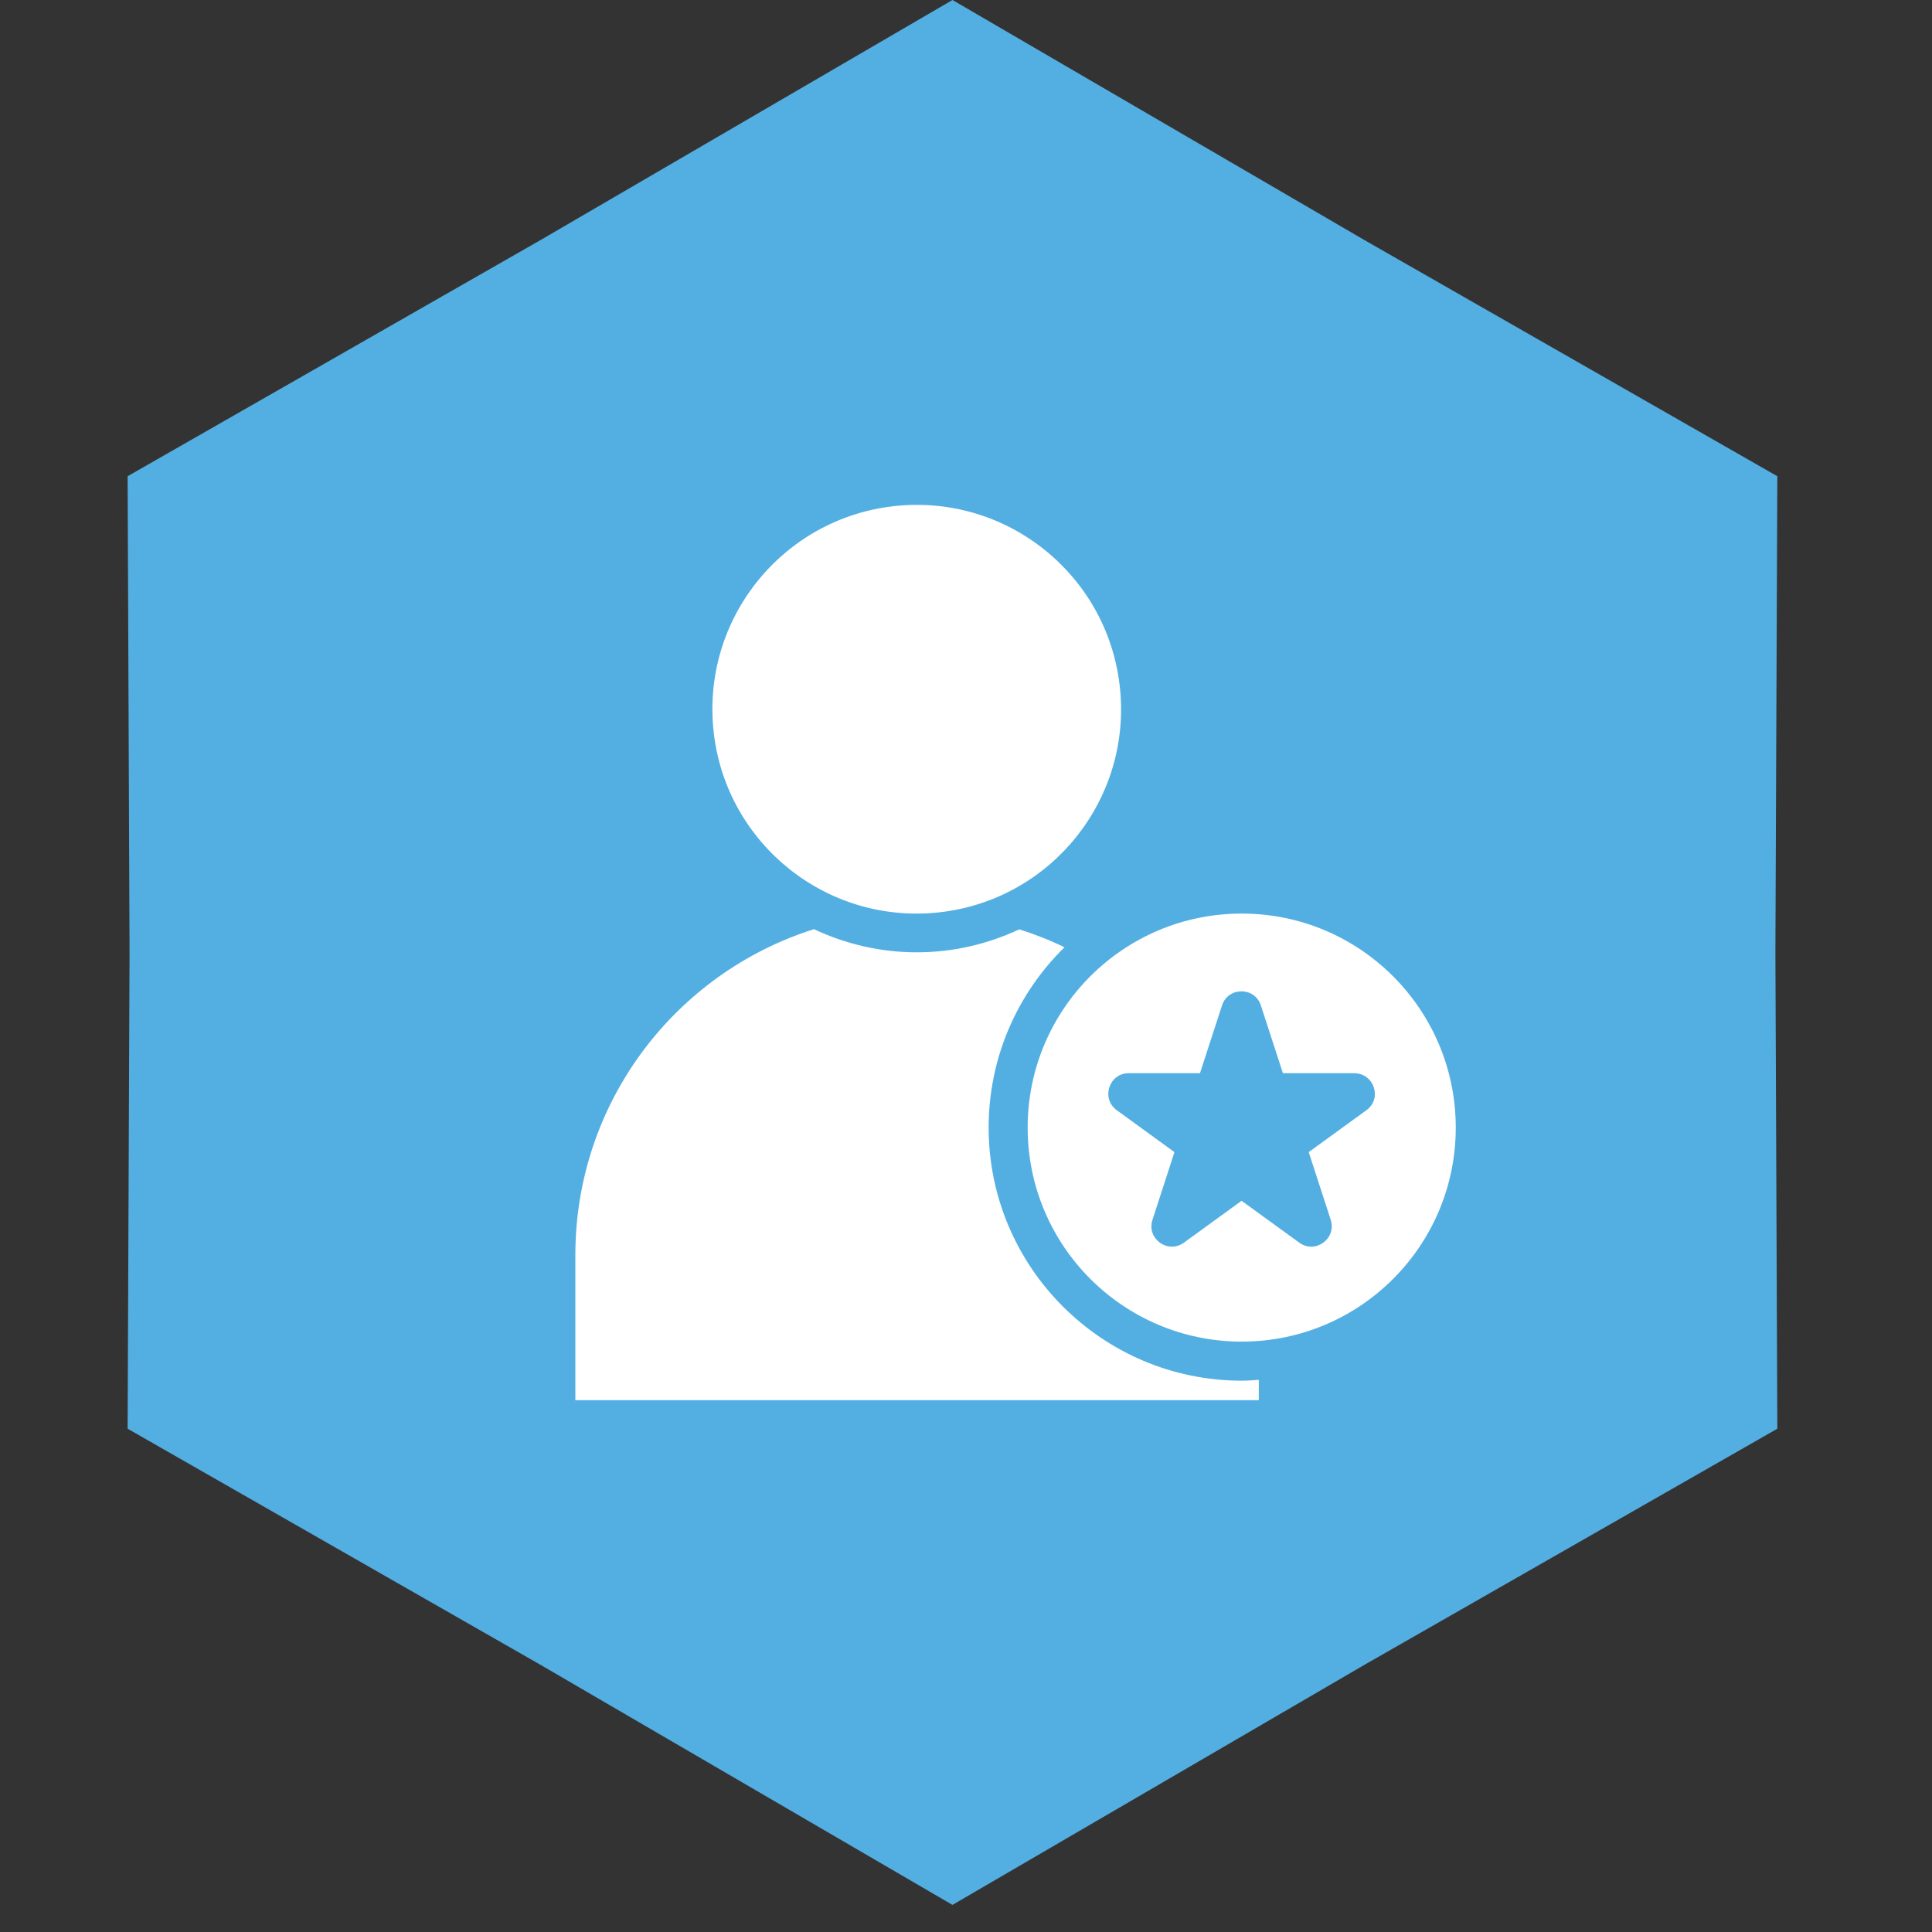
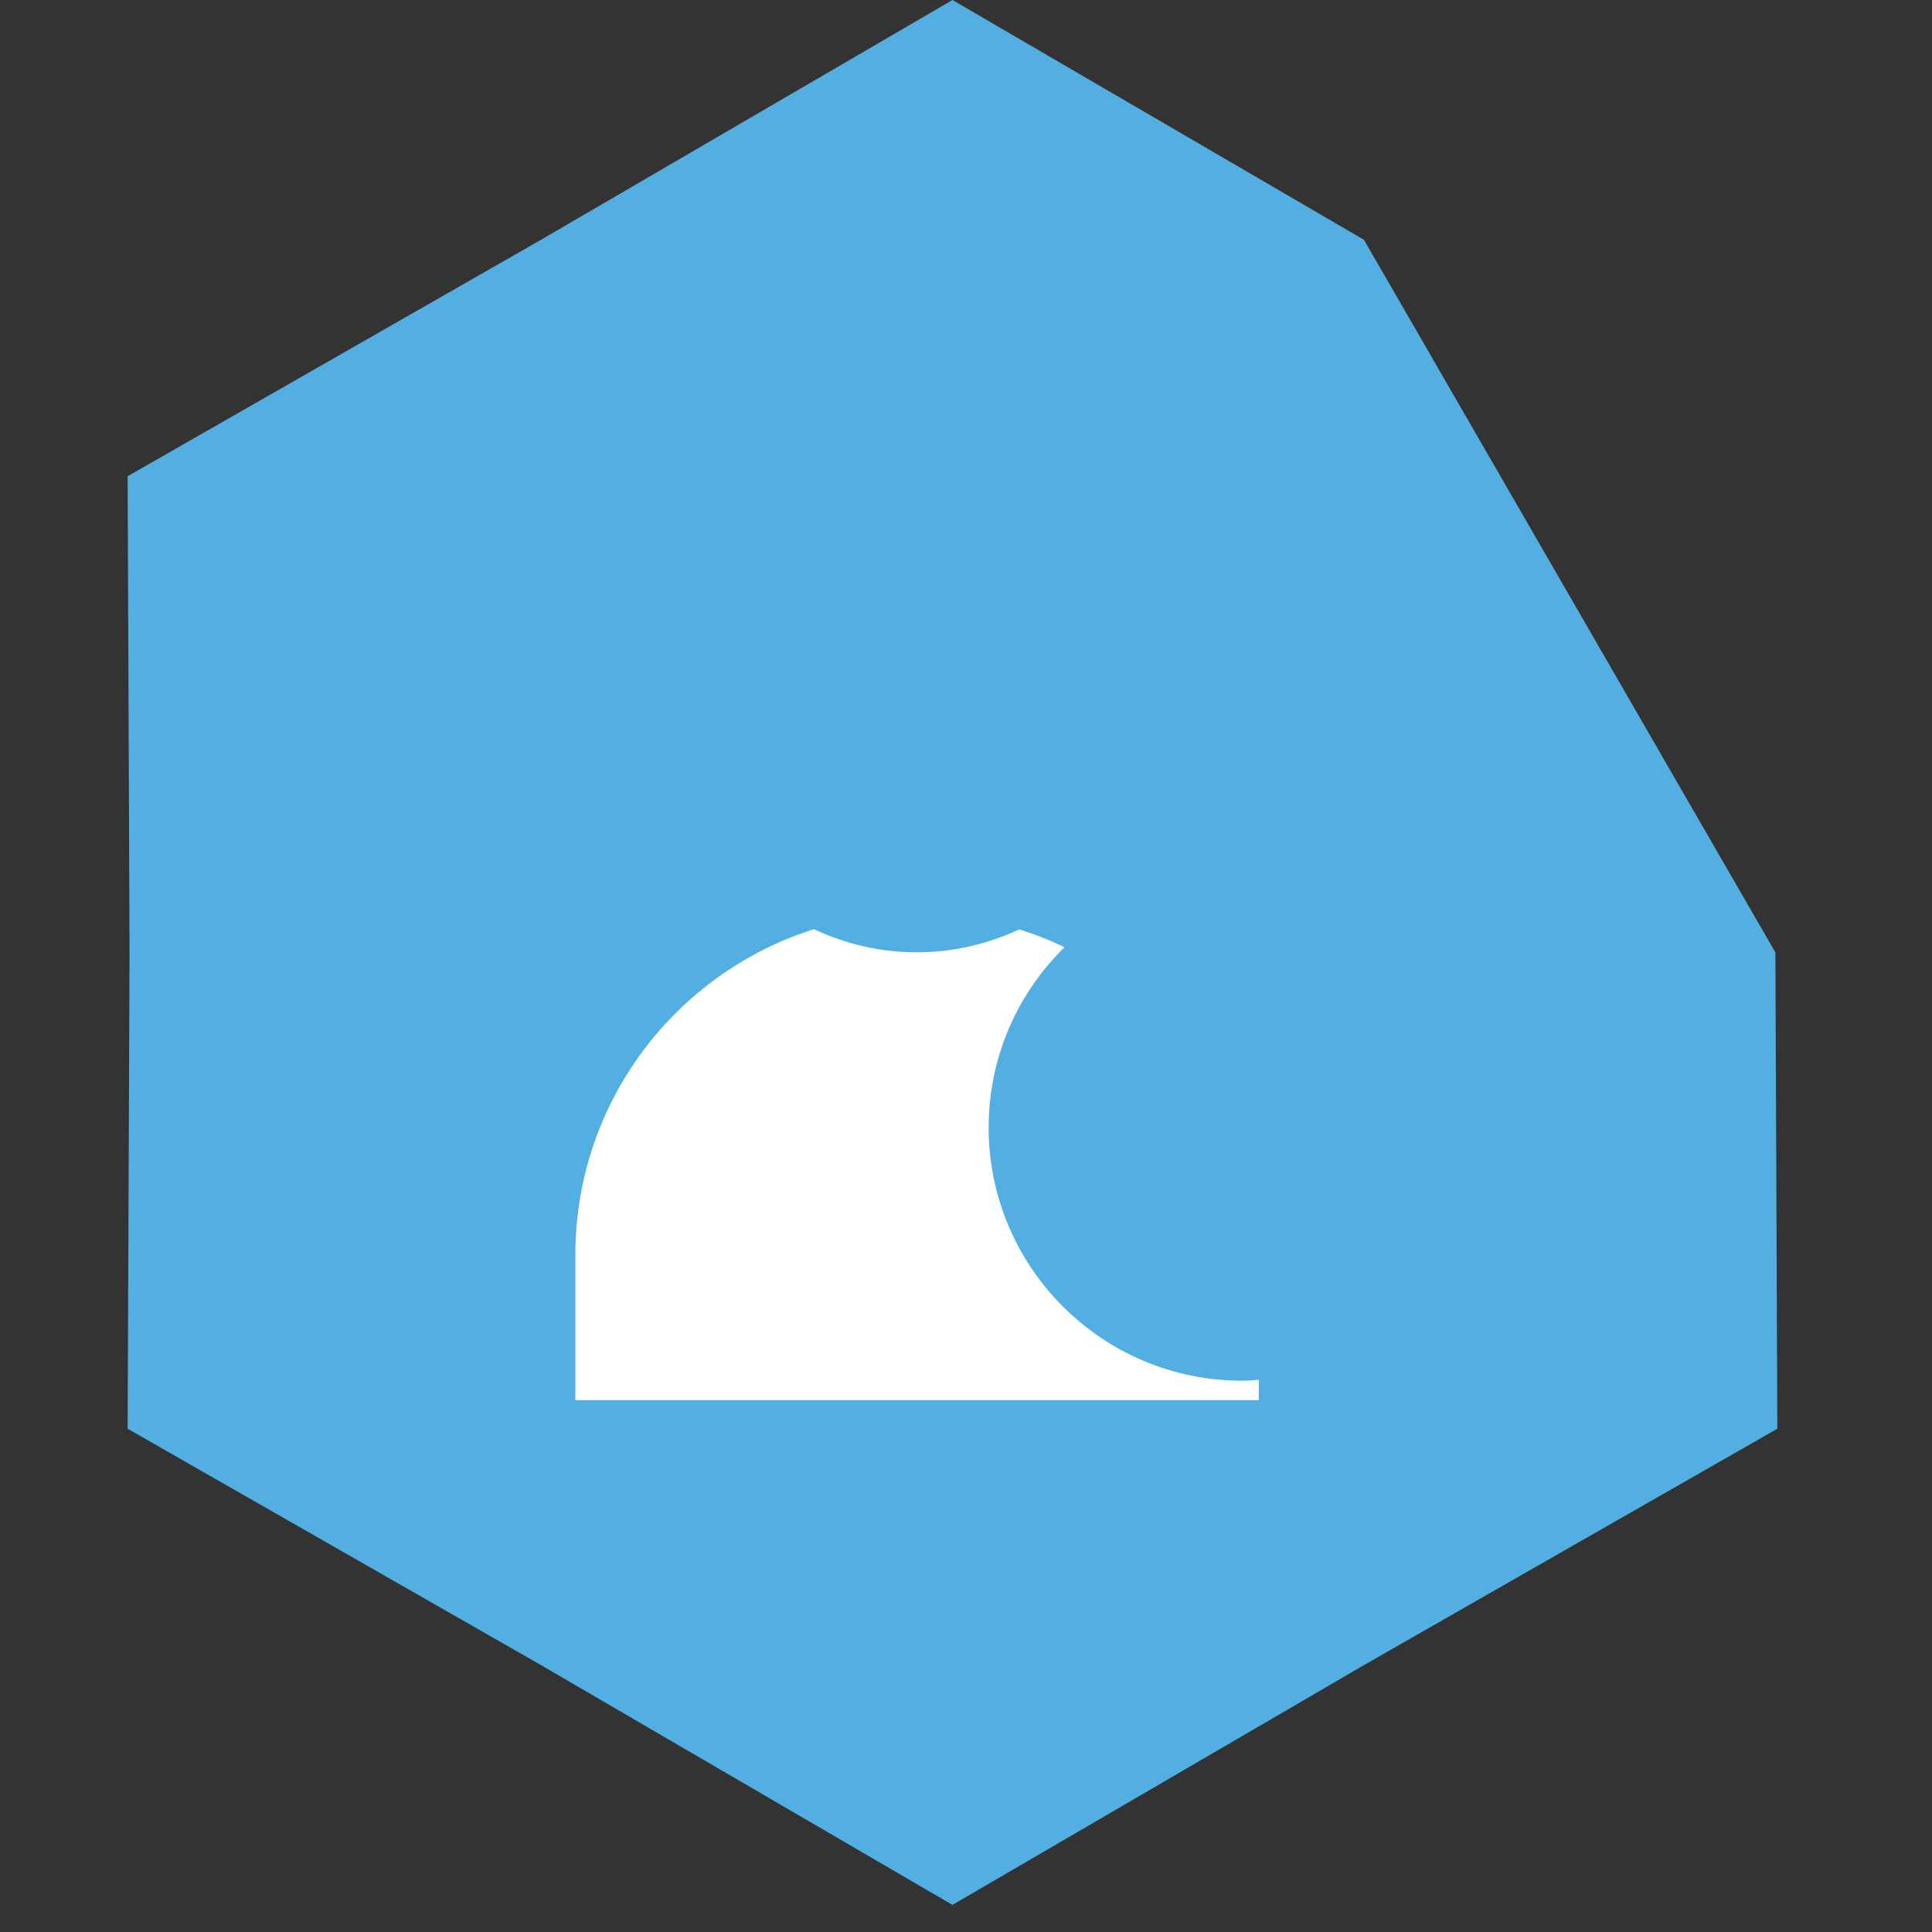
<svg xmlns="http://www.w3.org/2000/svg" width="36" height="36" viewBox="0 0 36 36" fill="none">
  <rect x="0" y="0" width="36" height="36" fill="#333333" stroke="none" />
-   <path d="M17.748 0L25.415 4.468L33.118 8.874L33.082 17.748L33.118 26.622L25.415 31.027L17.748 35.495L10.081 31.027L2.378 26.622L2.414 17.748L2.378 8.874L10.081 4.468L17.748 0Z" fill="#53AFE2" />
+   <path d="M17.748 0L25.415 4.468L33.082 17.748L33.118 26.622L25.415 31.027L17.748 35.495L10.081 31.027L2.378 26.622L2.414 17.748L2.378 8.874L10.081 4.468L17.748 0Z" fill="#53AFE2" />
  <g clip-path="url(#clip0_9593_418)">
-     <path d="M17.333 17.015C19.432 16.876 21.02 15.062 20.881 12.964C20.743 10.866 18.929 9.277 16.831 9.416C14.732 9.555 13.144 11.368 13.283 13.467C13.421 15.565 15.235 17.154 17.333 17.015Z" fill="white" />
    <path d="M18.422 21.011C18.422 19.695 18.963 18.507 19.835 17.651C19.564 17.519 19.283 17.409 18.992 17.317C18.411 17.59 17.765 17.745 17.082 17.745C16.396 17.745 15.749 17.587 15.166 17.314C12.589 18.129 10.721 20.538 10.721 23.386V26.09H23.456V25.711C23.35 25.719 23.245 25.727 23.14 25.727C20.537 25.727 18.422 23.612 18.422 21.011Z" fill="white" />
-     <path d="M23.138 17.023C20.933 17.023 19.149 18.809 19.149 21.011C19.149 23.215 20.936 24.999 23.138 24.999C25.342 24.999 27.126 23.213 27.126 21.011C27.126 18.809 25.34 17.023 23.138 17.023ZM25.46 20.688L24.386 21.468L24.796 22.729C24.909 23.081 24.507 23.373 24.21 23.155L23.135 22.375L22.061 23.155C21.761 23.373 21.359 23.079 21.475 22.729L21.884 21.468L20.81 20.688C20.51 20.47 20.665 19.997 21.033 19.997H22.36L22.77 18.736C22.883 18.384 23.382 18.384 23.495 18.736L23.905 19.997H25.232C25.608 20 25.76 20.472 25.46 20.688Z" fill="white" />
  </g>
  <defs>
    <clipPath id="clip0_9593_418">
      <rect width="16.815" height="16.815" fill="white" transform="translate(10.516 9.34)" />
    </clipPath>
  </defs>
</svg>